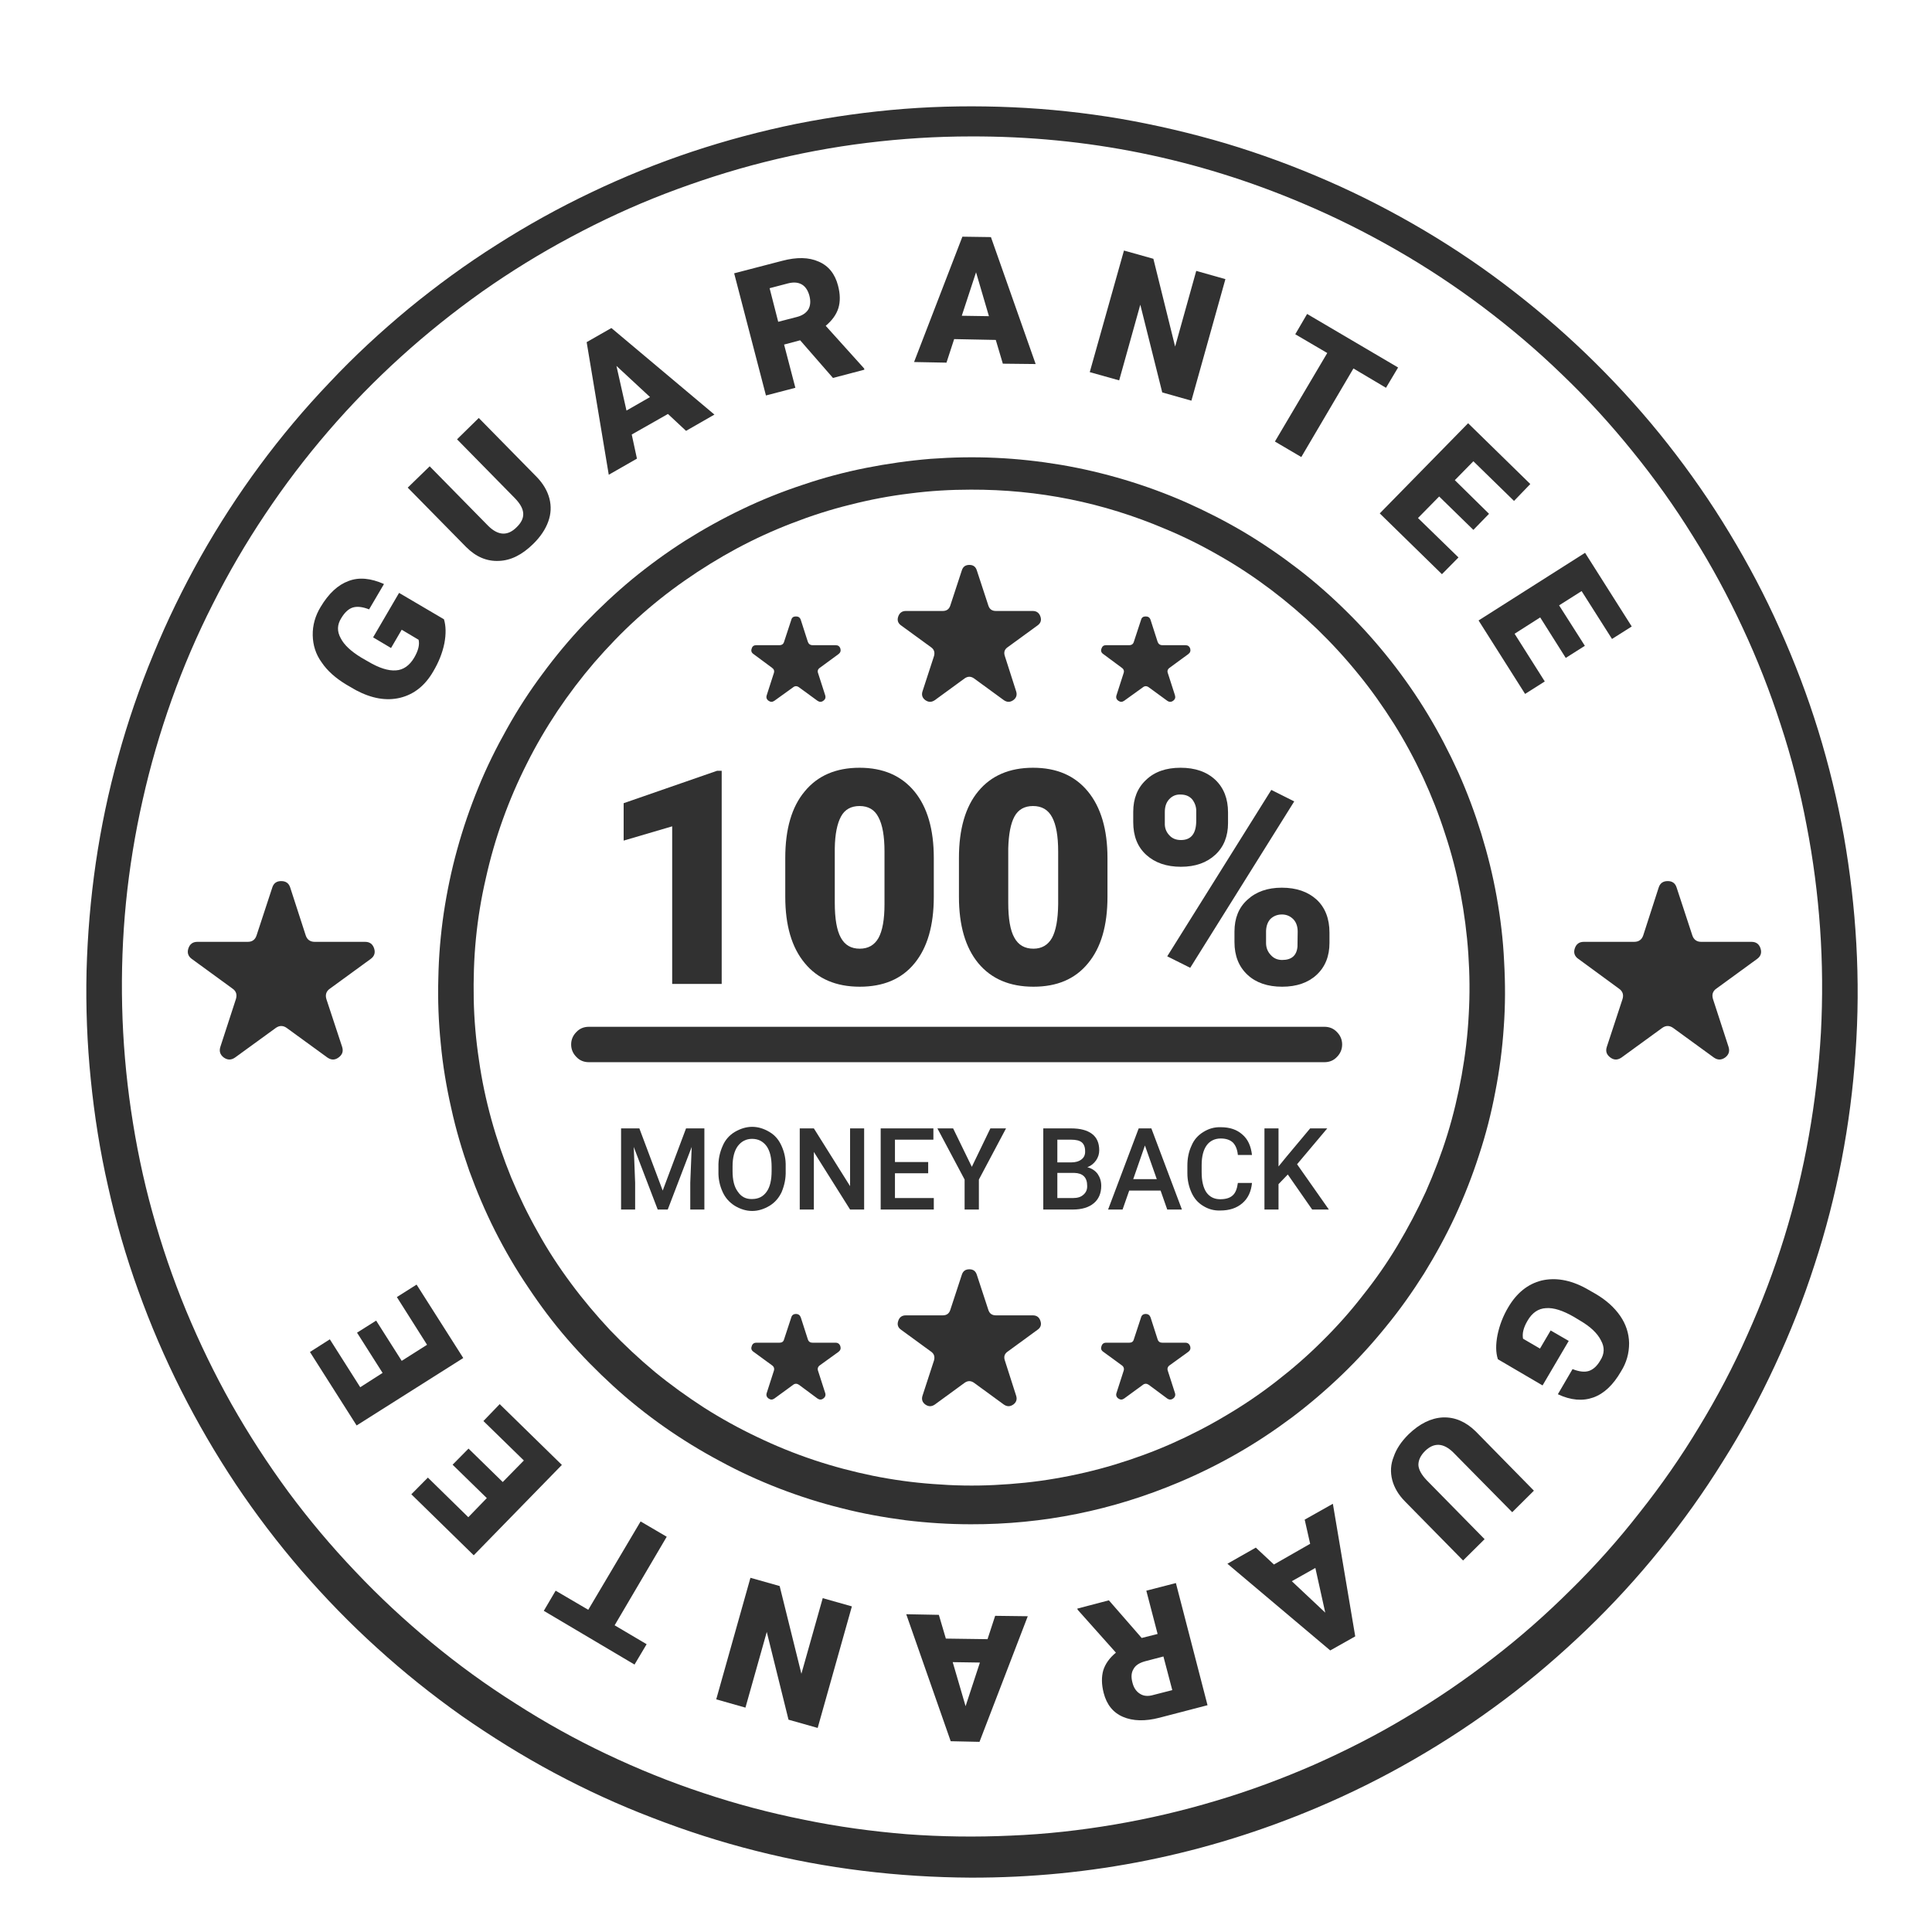
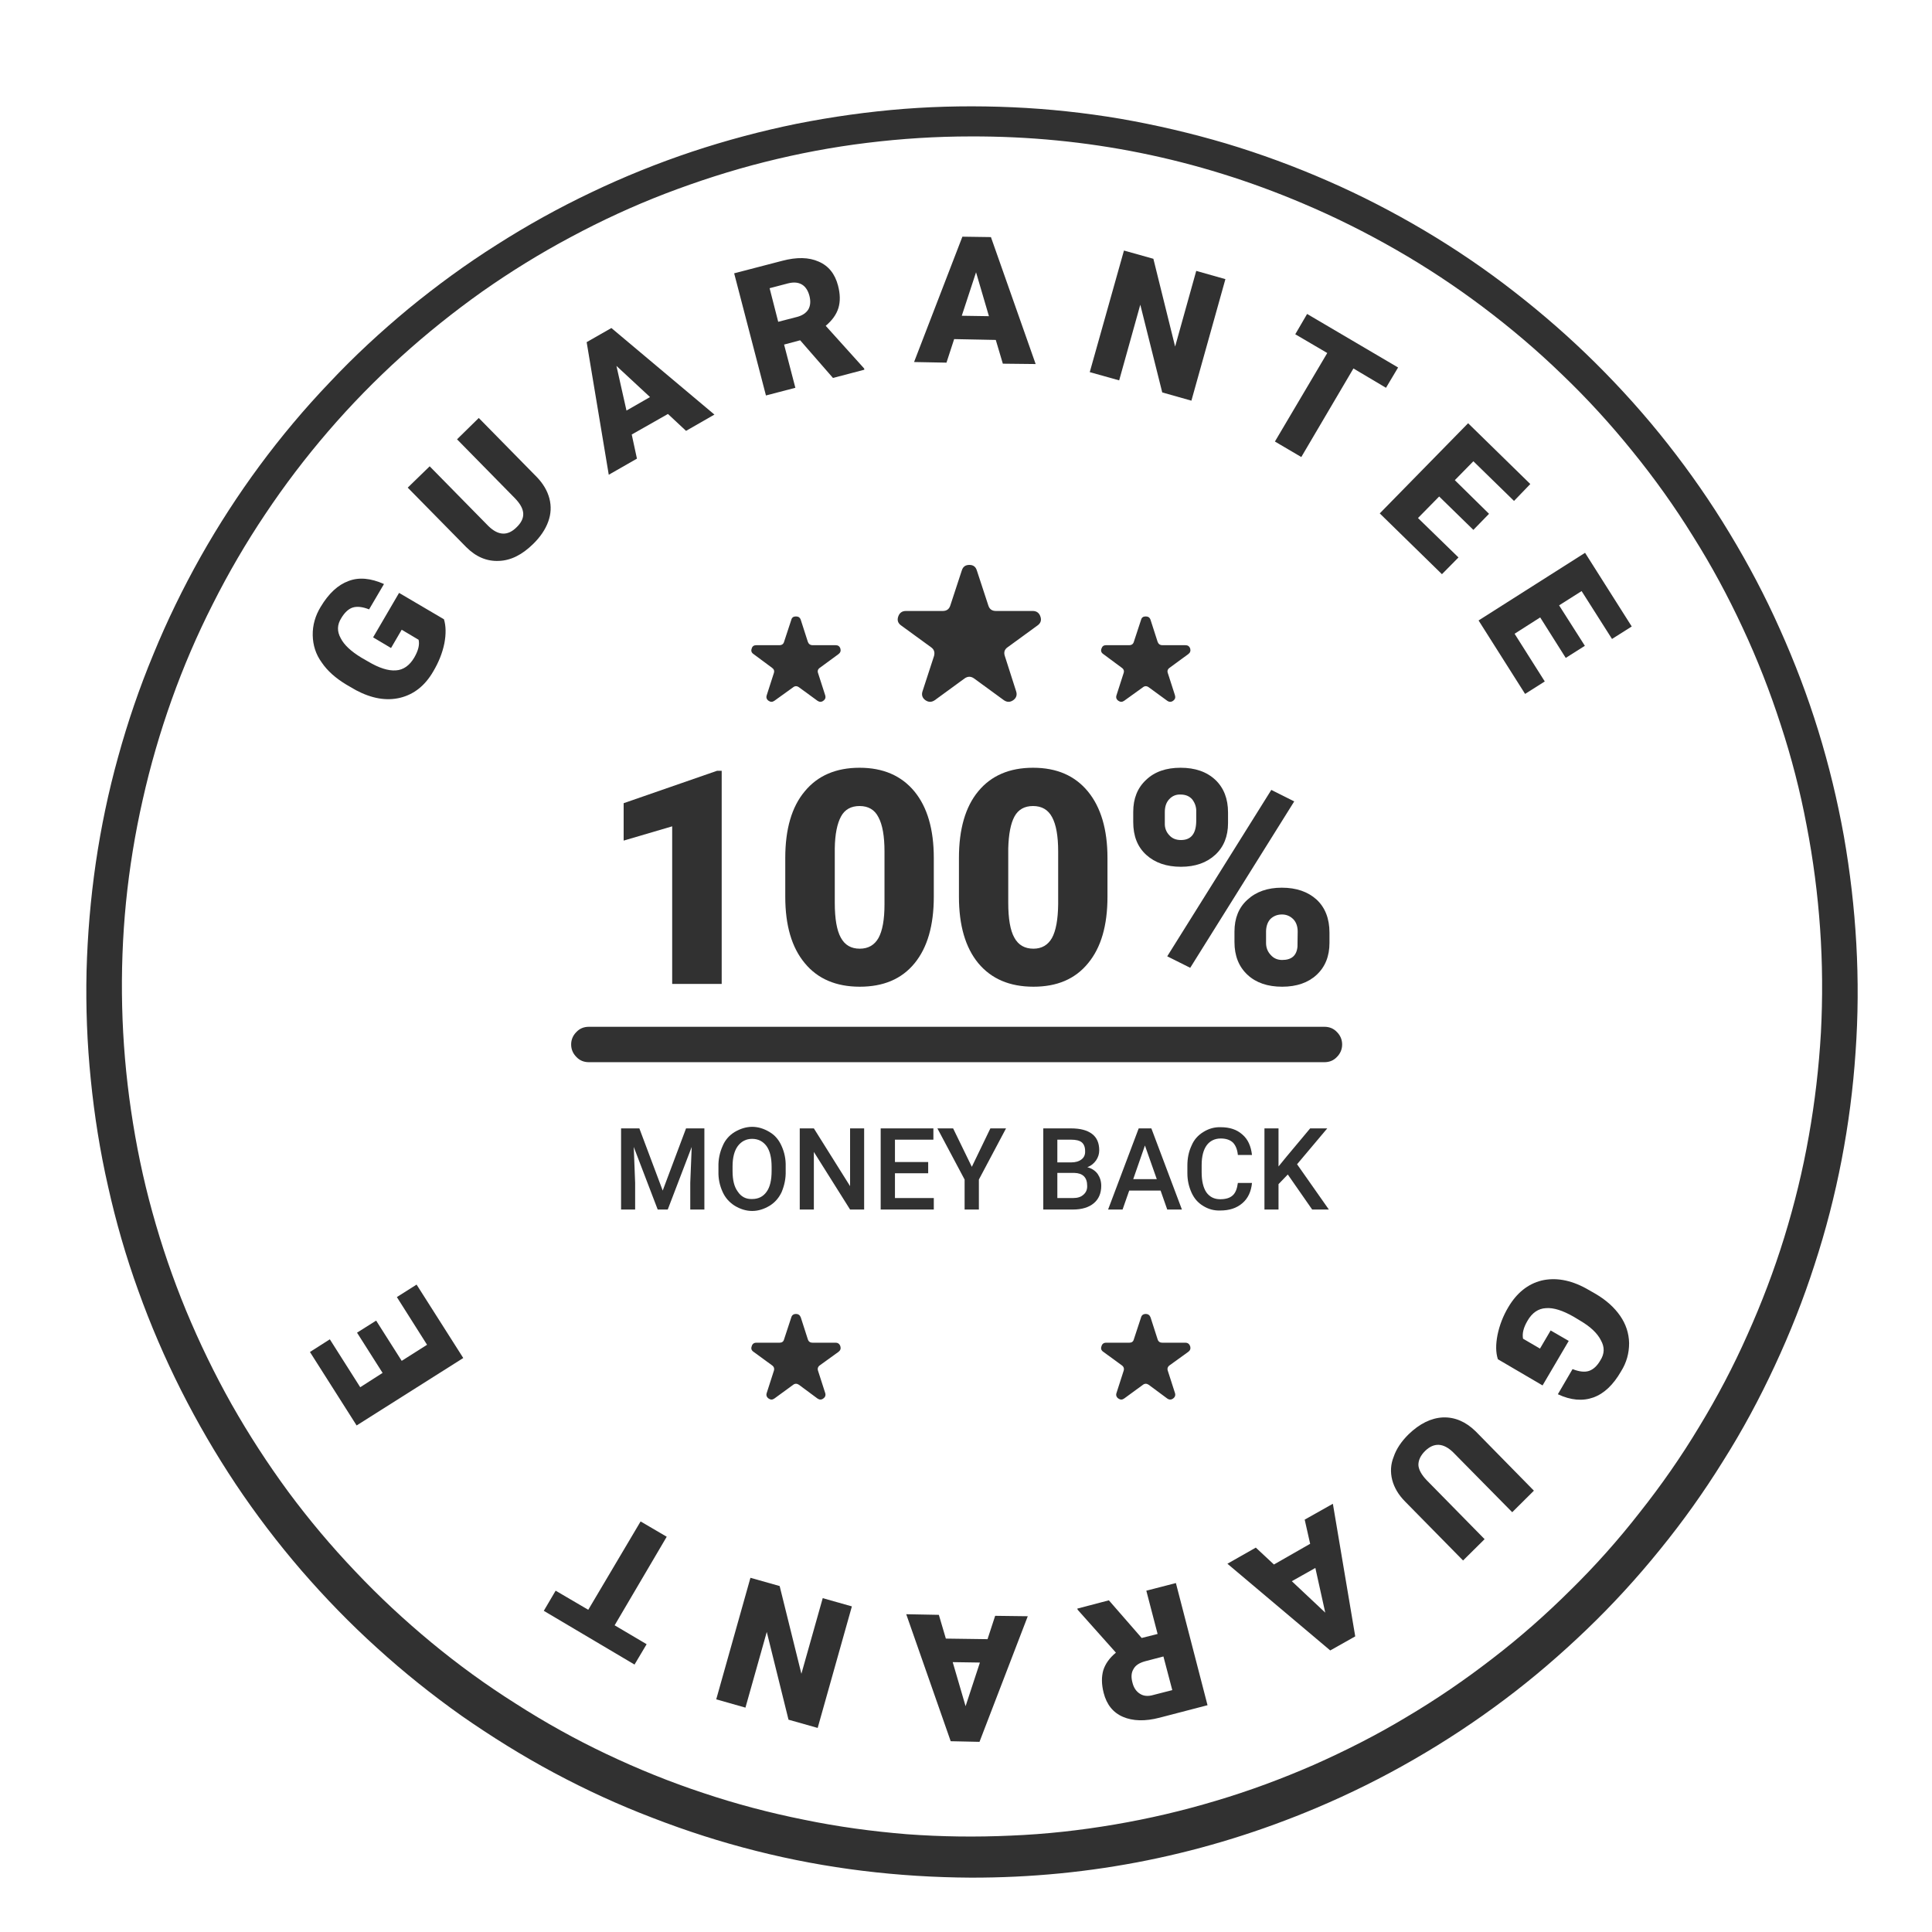
<svg xmlns="http://www.w3.org/2000/svg" version="1.0" preserveAspectRatio="xMidYMid meet" height="50" viewBox="0 0 37.5 37.5" zoomAndPan="magnify" width="50">
  <defs>
    <clipPath id="fdfe0f6cd8">
      <path clip-rule="nonzero" d="M 1 2 L 37 2 L 37 36.914 L 1 36.914 Z M 1 2" />
    </clipPath>
  </defs>
  <path fill-rule="nonzero" fill-opacity="1" d="M 29.074 26.383 C 29.031 26.25 29.031 26.098 29.066 25.914 C 29.105 25.723 29.176 25.539 29.277 25.371 C 29.441 25.094 29.656 24.922 29.922 24.855 C 30.188 24.793 30.477 24.84 30.785 25.008 L 30.969 25.113 C 31.176 25.234 31.336 25.379 31.449 25.543 C 31.559 25.703 31.617 25.879 31.621 26.07 C 31.621 26.27 31.57 26.449 31.465 26.617 C 31.312 26.883 31.133 27.051 30.926 27.125 C 30.719 27.199 30.488 27.18 30.238 27.062 L 30.523 26.574 C 30.652 26.625 30.758 26.637 30.844 26.609 C 30.93 26.578 31 26.512 31.062 26.406 C 31.145 26.277 31.148 26.148 31.074 26.016 C 31.008 25.883 30.875 25.754 30.676 25.637 L 30.547 25.559 C 30.336 25.438 30.156 25.379 30.008 25.391 C 29.859 25.398 29.738 25.48 29.648 25.637 C 29.57 25.77 29.543 25.883 29.562 25.984 L 29.891 26.176 L 30.098 25.824 L 30.449 26.027 L 29.941 26.891 Z M 29.074 26.383" fill="#313131" />
  <path fill-rule="nonzero" fill-opacity="1" d="M 28.398 30.289 L 27.273 29.145 C 27.145 29.016 27.062 28.875 27.023 28.727 C 26.984 28.574 26.992 28.422 27.051 28.277 C 27.102 28.125 27.199 27.98 27.34 27.84 C 27.555 27.633 27.777 27.523 28.008 27.512 C 28.238 27.504 28.449 27.594 28.641 27.781 L 29.773 28.934 L 29.352 29.352 L 28.207 28.191 C 28.016 28.004 27.832 27.996 27.66 28.164 C 27.574 28.25 27.531 28.34 27.531 28.434 C 27.535 28.523 27.59 28.625 27.695 28.734 L 28.816 29.875 Z M 28.398 30.289" fill="#313131" />
  <path fill-rule="nonzero" fill-opacity="1" d="M 24.727 30.367 L 25.43 29.965 L 25.324 29.496 L 25.871 29.188 L 26.305 31.762 L 25.82 32.035 L 23.824 30.352 L 24.375 30.039 Z M 25.531 30.434 L 25.074 30.691 L 25.723 31.301 Z M 25.531 30.434" fill="#313131" />
  <path fill-rule="nonzero" fill-opacity="1" d="M 22.16 31.793 L 22.469 31.715 L 22.25 30.875 L 22.824 30.727 L 23.438 33.098 L 22.508 33.34 C 22.227 33.414 21.988 33.406 21.797 33.324 C 21.605 33.242 21.48 33.086 21.422 32.859 C 21.379 32.691 21.379 32.547 21.414 32.422 C 21.453 32.297 21.535 32.18 21.66 32.078 L 20.918 31.246 L 20.91 31.223 L 21.523 31.062 Z M 22.582 32.152 L 22.223 32.246 C 22.113 32.277 22.039 32.324 22 32.398 C 21.957 32.469 21.953 32.555 21.98 32.656 C 22.004 32.758 22.055 32.832 22.125 32.875 C 22.195 32.922 22.285 32.93 22.391 32.898 L 22.754 32.805 Z M 22.582 32.152" fill="#313131" />
  <path fill-rule="nonzero" fill-opacity="1" d="M 18.359 31.805 L 19.168 31.816 L 19.316 31.363 L 19.949 31.371 L 19.012 33.809 L 18.453 33.797 L 17.59 31.332 L 18.223 31.344 Z M 19.02 32.27 L 18.492 32.262 L 18.742 33.117 Z M 19.02 32.27" fill="#313131" />
  <path fill-rule="nonzero" fill-opacity="1" d="M 14.566 30.625 L 15.133 30.785 L 15.555 32.488 L 15.969 31.02 L 16.535 31.18 L 15.871 33.539 L 15.305 33.379 L 14.883 31.676 L 14.469 33.145 L 13.902 32.984 Z M 14.566 30.625" fill="#313131" />
  <path fill-rule="nonzero" fill-opacity="1" d="M 10.785 30.875 L 11.418 31.246 L 12.434 29.531 L 12.941 29.828 L 11.93 31.547 L 12.551 31.914 L 12.316 32.309 L 10.555 31.266 Z M 10.785 30.875" fill="#313131" />
-   <path fill-rule="nonzero" fill-opacity="1" d="M 9.094 28.117 L 9.758 28.766 L 10.168 28.348 L 9.383 27.582 L 9.699 27.254 L 10.906 28.434 L 9.195 30.188 L 7.984 29.004 L 8.305 28.68 L 9.09 29.449 L 9.449 29.078 L 8.785 28.43 Z M 9.094 28.117" fill="#313131" />
  <path fill-rule="nonzero" fill-opacity="1" d="M 7.301 25.633 L 7.797 26.414 L 8.289 26.102 L 7.703 25.176 L 8.086 24.934 L 8.992 26.359 L 6.922 27.668 L 6.016 26.242 L 6.402 25.996 L 6.992 26.926 L 7.426 26.648 L 6.93 25.867 Z M 7.301 25.633" fill="#313131" />
  <g clip-path="url(#fdfe0f6cd8)">
    <path fill-rule="nonzero" fill-opacity="1" d="M 18.844 36.445 C 18.141 36.441 17.441 36.398 16.742 36.312 C 16.047 36.227 15.355 36.098 14.676 35.926 C 13.992 35.754 13.324 35.539 12.668 35.285 C 12.012 35.035 11.375 34.742 10.754 34.41 C 10.133 34.078 9.539 33.707 8.961 33.305 C 8.387 32.898 7.84 32.461 7.32 31.988 C 6.797 31.516 6.309 31.012 5.848 30.48 C 5.391 29.949 4.965 29.391 4.574 28.805 C 4.184 28.219 3.832 27.613 3.516 26.988 C 3.199 26.359 2.922 25.715 2.684 25.051 C 2.445 24.391 2.25 23.715 2.098 23.031 C 1.941 22.344 1.832 21.652 1.762 20.953 C 1.691 20.254 1.664 19.551 1.68 18.848 C 1.699 18.145 1.758 17.445 1.859 16.75 C 1.961 16.055 2.105 15.367 2.293 14.691 C 2.48 14.012 2.707 13.348 2.977 12.699 C 3.242 12.051 3.551 11.418 3.895 10.805 C 4.242 10.191 4.621 9.605 5.039 9.039 C 5.457 8.473 5.91 7.934 6.395 7.426 C 6.875 6.914 7.391 6.438 7.934 5.988 C 8.477 5.543 9.043 5.129 9.637 4.754 C 10.23 4.375 10.844 4.035 11.477 3.734 C 12.113 3.43 12.762 3.168 13.43 2.945 C 14.098 2.723 14.773 2.543 15.465 2.402 C 16.152 2.266 16.848 2.168 17.551 2.113 C 18.25 2.059 18.953 2.051 19.656 2.082 C 20.355 2.113 21.055 2.188 21.746 2.305 C 22.441 2.426 23.125 2.586 23.797 2.785 C 24.473 2.988 25.129 3.23 25.773 3.512 C 26.418 3.793 27.043 4.117 27.645 4.473 C 28.25 4.832 28.832 5.227 29.387 5.66 C 29.941 6.09 30.469 6.551 30.969 7.047 C 31.469 7.543 31.938 8.066 32.371 8.617 C 32.805 9.168 33.207 9.746 33.57 10.348 C 33.934 10.949 34.262 11.57 34.547 12.211 C 34.836 12.855 35.086 13.512 35.293 14.184 C 35.5 14.855 35.664 15.535 35.789 16.227 C 35.91 16.918 35.992 17.617 36.031 18.32 C 36.07 19.02 36.066 19.723 36.016 20.426 C 35.969 21.125 35.879 21.82 35.746 22.512 C 35.613 23.203 35.438 23.883 35.219 24.551 C 35.004 25.219 34.746 25.871 34.449 26.508 C 34.152 27.148 33.82 27.766 33.445 28.359 C 33.074 28.957 32.668 29.527 32.223 30.074 C 31.781 30.621 31.309 31.137 30.801 31.625 C 30.293 32.113 29.762 32.57 29.199 32.992 C 28.637 33.414 28.051 33.801 27.441 34.152 C 26.832 34.504 26.203 34.816 25.555 35.09 C 23.41 35.996 21.176 36.449 18.844 36.445 Z M 18.844 2.648 C 18.168 2.648 17.496 2.691 16.828 2.773 C 16.156 2.855 15.496 2.98 14.84 3.145 C 14.188 3.309 13.547 3.516 12.914 3.758 C 12.285 4 11.676 4.281 11.078 4.602 C 10.484 4.918 9.91 5.273 9.359 5.66 C 8.809 6.051 8.281 6.473 7.781 6.926 C 7.281 7.379 6.812 7.859 6.371 8.371 C 5.93 8.883 5.523 9.418 5.148 9.98 C 4.773 10.539 4.434 11.121 4.129 11.727 C 3.824 12.328 3.559 12.945 3.332 13.582 C 3.105 14.219 2.918 14.863 2.77 15.523 C 2.621 16.18 2.512 16.848 2.445 17.52 C 2.379 18.188 2.355 18.863 2.371 19.535 C 2.387 20.211 2.445 20.883 2.543 21.551 C 2.641 22.219 2.777 22.879 2.957 23.527 C 3.137 24.18 3.355 24.816 3.613 25.441 C 3.871 26.062 4.164 26.668 4.496 27.258 C 4.828 27.844 5.195 28.41 5.594 28.953 C 5.996 29.496 6.43 30.012 6.895 30.5 C 7.359 30.992 7.852 31.449 8.371 31.879 C 8.891 32.309 9.438 32.707 10.008 33.066 C 10.574 33.43 11.164 33.758 11.773 34.047 C 12.383 34.336 13.008 34.59 13.648 34.801 C 14.289 35.016 14.941 35.188 15.602 35.32 C 16.262 35.457 16.93 35.547 17.602 35.602 C 18.277 35.652 18.949 35.66 19.625 35.629 C 20.297 35.602 20.969 35.527 21.633 35.414 C 22.297 35.301 22.953 35.148 23.602 34.953 C 24.246 34.762 24.879 34.527 25.496 34.258 C 26.113 33.984 26.715 33.68 27.293 33.332 C 27.875 32.988 28.43 32.609 28.965 32.195 C 29.5 31.785 30.004 31.34 30.484 30.863 C 30.965 30.391 31.414 29.887 31.828 29.355 C 32.246 28.828 32.633 28.273 32.98 27.695 C 33.332 27.117 33.645 26.523 33.918 25.906 C 34.195 25.289 34.434 24.66 34.633 24.016 C 34.832 23.371 34.992 22.715 35.109 22.051 C 35.227 21.387 35.305 20.719 35.344 20.043 C 35.379 19.371 35.375 18.695 35.328 18.023 C 35.281 17.352 35.195 16.684 35.066 16.02 C 34.941 15.355 34.773 14.703 34.562 14.062 C 34.355 13.422 34.109 12.793 33.824 12.184 C 33.539 11.57 33.219 10.977 32.859 10.406 C 32.504 9.832 32.113 9.285 31.688 8.762 C 31.262 8.234 30.809 7.738 30.32 7.27 C 29.836 6.801 29.324 6.367 28.785 5.961 C 28.246 5.555 27.684 5.184 27.098 4.848 C 26.512 4.512 25.91 4.211 25.289 3.949 C 23.23 3.074 21.082 2.641 18.844 2.648 Z M 18.844 2.648" fill="#313131" />
  </g>
-   <path fill-rule="nonzero" fill-opacity="1" d="M 18.844 29.586 C 18.422 29.586 18 29.559 17.578 29.508 C 17.16 29.453 16.742 29.379 16.332 29.273 C 15.922 29.172 15.52 29.043 15.125 28.891 C 14.73 28.738 14.344 28.562 13.973 28.359 C 13.598 28.16 13.238 27.938 12.891 27.695 C 12.547 27.453 12.215 27.188 11.902 26.902 C 11.59 26.617 11.293 26.316 11.016 25.996 C 10.738 25.676 10.484 25.336 10.25 24.984 C 10.012 24.633 9.801 24.27 9.609 23.891 C 9.418 23.512 9.254 23.125 9.109 22.727 C 8.969 22.328 8.848 21.922 8.758 21.508 C 8.664 21.094 8.594 20.676 8.555 20.254 C 8.512 19.832 8.496 19.41 8.508 18.988 C 8.516 18.566 8.551 18.145 8.613 17.723 C 8.676 17.305 8.762 16.891 8.875 16.484 C 8.988 16.074 9.125 15.676 9.285 15.285 C 9.445 14.891 9.633 14.512 9.84 14.145 C 10.047 13.773 10.277 13.418 10.531 13.078 C 10.781 12.738 11.051 12.414 11.344 12.105 C 11.637 11.801 11.945 11.512 12.27 11.242 C 12.598 10.973 12.941 10.723 13.297 10.496 C 13.656 10.27 14.023 10.066 14.406 9.883 C 14.789 9.699 15.18 9.543 15.582 9.41 C 15.984 9.273 16.395 9.164 16.809 9.082 C 17.223 9 17.641 8.941 18.062 8.906 C 18.488 8.875 18.91 8.867 19.332 8.887 C 19.754 8.906 20.176 8.953 20.594 9.023 C 21.012 9.094 21.422 9.191 21.828 9.312 C 22.234 9.434 22.629 9.578 23.02 9.75 C 23.406 9.922 23.781 10.113 24.145 10.328 C 24.512 10.547 24.859 10.785 25.195 11.043 C 25.531 11.301 25.848 11.582 26.148 11.879 C 26.449 12.176 26.73 12.492 26.992 12.824 C 27.254 13.156 27.496 13.504 27.715 13.867 C 27.934 14.23 28.129 14.605 28.305 14.992 C 28.477 15.375 28.625 15.773 28.75 16.176 C 28.875 16.582 28.977 16.992 29.051 17.41 C 29.125 17.824 29.176 18.246 29.195 18.668 C 29.219 19.09 29.219 19.516 29.188 19.938 C 29.16 20.359 29.105 20.777 29.023 21.195 C 28.945 21.609 28.84 22.02 28.707 22.422 C 28.578 22.824 28.422 23.219 28.246 23.602 C 28.066 23.988 27.863 24.359 27.641 24.719 C 27.414 25.078 27.172 25.422 26.902 25.75 C 26.637 26.078 26.352 26.391 26.047 26.684 C 25.742 26.977 25.418 27.254 25.082 27.508 C 24.742 27.762 24.391 27.996 24.023 28.207 C 23.656 28.418 23.277 28.605 22.887 28.77 C 21.594 29.316 20.246 29.59 18.844 29.586 Z M 18.844 9.504 C 18.449 9.504 18.055 9.527 17.664 9.578 C 17.27 9.625 16.883 9.699 16.5 9.797 C 16.117 9.891 15.742 10.012 15.371 10.156 C 15.004 10.297 14.645 10.461 14.297 10.648 C 13.949 10.836 13.613 11.043 13.289 11.27 C 12.965 11.496 12.656 11.742 12.363 12.008 C 12.07 12.273 11.797 12.559 11.539 12.855 C 11.281 13.156 11.043 13.469 10.82 13.801 C 10.602 14.129 10.402 14.469 10.227 14.82 C 10.047 15.176 9.891 15.539 9.758 15.91 C 9.625 16.281 9.516 16.66 9.43 17.047 C 9.34 17.434 9.277 17.82 9.238 18.215 C 9.199 18.609 9.188 19.004 9.195 19.398 C 9.203 19.793 9.238 20.188 9.297 20.578 C 9.352 20.969 9.434 21.355 9.539 21.734 C 9.645 22.117 9.773 22.488 9.922 22.855 C 10.074 23.219 10.246 23.574 10.441 23.918 C 10.633 24.266 10.848 24.594 11.086 24.914 C 11.32 25.23 11.574 25.531 11.844 25.82 C 12.117 26.105 12.406 26.375 12.711 26.629 C 13.016 26.879 13.336 27.109 13.668 27.324 C 14 27.535 14.348 27.727 14.703 27.895 C 15.059 28.066 15.426 28.215 15.801 28.34 C 16.176 28.465 16.559 28.566 16.945 28.645 C 17.332 28.723 17.723 28.777 18.117 28.805 C 18.512 28.836 18.906 28.844 19.301 28.824 C 19.695 28.805 20.09 28.766 20.477 28.699 C 20.867 28.633 21.254 28.543 21.629 28.43 C 22.008 28.316 22.379 28.18 22.742 28.02 C 23.105 27.859 23.453 27.68 23.793 27.477 C 24.133 27.277 24.461 27.055 24.773 26.812 C 25.086 26.57 25.383 26.312 25.664 26.031 C 25.945 25.754 26.207 25.461 26.449 25.148 C 26.695 24.84 26.922 24.516 27.125 24.176 C 27.328 23.836 27.512 23.488 27.676 23.129 C 27.836 22.766 27.977 22.398 28.094 22.02 C 28.211 21.641 28.301 21.258 28.371 20.871 C 28.441 20.48 28.488 20.09 28.508 19.695 C 28.531 19.301 28.527 18.906 28.5 18.512 C 28.473 18.117 28.422 17.727 28.348 17.336 C 28.273 16.949 28.176 16.566 28.051 16.191 C 27.93 15.812 27.785 15.445 27.621 15.09 C 27.453 14.73 27.266 14.383 27.055 14.047 C 26.844 13.715 26.617 13.391 26.367 13.086 C 26.117 12.777 25.852 12.488 25.566 12.211 C 25.281 11.938 24.984 11.684 24.668 11.445 C 24.352 11.207 24.023 10.988 23.68 10.793 C 23.336 10.594 22.984 10.418 22.617 10.266 C 21.414 9.754 20.156 9.5 18.844 9.504 Z M 18.844 9.504" fill="#313131" />
  <path fill-rule="nonzero" fill-opacity="1" d="M 8.617 12.02 C 8.656 12.148 8.66 12.305 8.625 12.488 C 8.586 12.68 8.512 12.859 8.41 13.031 C 8.25 13.309 8.035 13.477 7.77 13.543 C 7.5 13.609 7.215 13.559 6.906 13.395 L 6.723 13.289 C 6.516 13.164 6.355 13.023 6.242 12.855 C 6.129 12.699 6.074 12.523 6.07 12.332 C 6.066 12.133 6.121 11.949 6.223 11.781 C 6.379 11.52 6.559 11.352 6.766 11.277 C 6.969 11.199 7.199 11.223 7.453 11.336 L 7.164 11.828 C 7.035 11.777 6.93 11.766 6.844 11.793 C 6.762 11.82 6.688 11.891 6.625 11.996 C 6.543 12.125 6.539 12.254 6.613 12.387 C 6.68 12.52 6.816 12.645 7.016 12.766 L 7.145 12.84 C 7.355 12.965 7.535 13.023 7.684 13.012 C 7.828 13.004 7.949 12.918 8.039 12.766 C 8.117 12.633 8.148 12.516 8.125 12.418 L 7.797 12.223 L 7.59 12.578 L 7.242 12.371 L 7.746 11.508 Z M 8.617 12.02" fill="#313131" />
  <path fill-rule="nonzero" fill-opacity="1" d="M 9.293 8.113 L 10.418 9.258 C 10.543 9.387 10.625 9.527 10.664 9.676 C 10.703 9.828 10.695 9.977 10.641 10.125 C 10.586 10.277 10.488 10.422 10.348 10.559 C 10.133 10.77 9.914 10.879 9.684 10.887 C 9.449 10.898 9.238 10.809 9.047 10.617 L 7.914 9.465 L 8.34 9.051 L 9.48 10.211 C 9.672 10.398 9.855 10.406 10.027 10.234 C 10.117 10.148 10.16 10.059 10.156 9.969 C 10.152 9.875 10.098 9.777 9.992 9.668 L 8.871 8.527 Z M 9.293 8.113" fill="#313131" />
  <path fill-rule="nonzero" fill-opacity="1" d="M 12.965 8.035 L 12.262 8.434 L 12.363 8.902 L 11.816 9.215 L 11.387 6.641 L 11.867 6.367 L 13.867 8.047 L 13.316 8.363 Z M 12.16 7.969 L 12.617 7.707 L 11.965 7.102 Z M 12.16 7.969" fill="#313131" />
  <path fill-rule="nonzero" fill-opacity="1" d="M 15.531 6.605 L 15.219 6.688 L 15.438 7.527 L 14.867 7.676 L 14.25 5.305 L 15.184 5.062 C 15.465 4.988 15.699 4.992 15.891 5.078 C 16.082 5.16 16.207 5.316 16.266 5.543 C 16.309 5.707 16.312 5.852 16.273 5.98 C 16.234 6.105 16.152 6.219 16.027 6.324 L 16.773 7.152 L 16.777 7.176 L 16.168 7.336 Z M 15.105 6.246 L 15.469 6.152 C 15.574 6.125 15.648 6.074 15.691 6.004 C 15.73 5.934 15.738 5.848 15.711 5.742 C 15.684 5.641 15.637 5.566 15.566 5.523 C 15.492 5.48 15.406 5.473 15.297 5.5 L 14.938 5.594 Z M 15.105 6.246" fill="#313131" />
  <path fill-rule="nonzero" fill-opacity="1" d="M 19.328 6.598 L 18.52 6.582 L 18.371 7.039 L 17.742 7.027 L 18.68 4.594 L 19.234 4.602 L 20.102 7.066 L 19.465 7.059 Z M 18.668 6.129 L 19.195 6.137 L 18.945 5.285 Z M 18.668 6.129" fill="#313131" />
  <path fill-rule="nonzero" fill-opacity="1" d="M 23.125 7.777 L 22.559 7.617 L 22.133 5.914 L 21.723 7.383 L 21.152 7.223 L 21.816 4.863 L 22.387 5.023 L 22.809 6.727 L 23.219 5.258 L 23.785 5.418 Z M 23.125 7.777" fill="#313131" />
  <path fill-rule="nonzero" fill-opacity="1" d="M 26.902 7.527 L 26.27 7.152 L 25.258 8.871 L 24.746 8.57 L 25.762 6.852 L 25.141 6.488 L 25.371 6.094 L 27.137 7.133 Z M 26.902 7.527" fill="#313131" />
  <path fill-rule="nonzero" fill-opacity="1" d="M 28.598 10.285 L 27.934 9.637 L 27.523 10.055 L 28.309 10.82 L 27.988 11.145 L 26.781 9.965 L 28.496 8.215 L 29.703 9.395 L 29.387 9.723 L 28.598 8.953 L 28.238 9.32 L 28.902 9.973 Z M 28.598 10.285" fill="#313131" />
  <path fill-rule="nonzero" fill-opacity="1" d="M 30.391 12.77 L 29.895 11.984 L 29.398 12.301 L 29.984 13.227 L 29.602 13.469 L 28.699 12.043 L 30.766 10.73 L 31.672 12.16 L 31.289 12.402 L 30.699 11.473 L 30.262 11.75 L 30.762 12.535 Z M 30.391 12.77" fill="#313131" />
-   <path fill-rule="nonzero" fill-opacity="1" d="M 5.633 17.227 L 5.934 18.156 C 5.961 18.238 6.02 18.281 6.109 18.281 L 7.086 18.281 C 7.176 18.281 7.234 18.324 7.262 18.41 C 7.289 18.492 7.266 18.562 7.195 18.613 L 6.406 19.188 C 6.332 19.238 6.309 19.309 6.336 19.395 L 6.641 20.32 C 6.668 20.406 6.645 20.473 6.57 20.527 C 6.5 20.578 6.43 20.578 6.355 20.527 L 5.566 19.953 C 5.496 19.902 5.422 19.902 5.352 19.953 L 4.562 20.527 C 4.488 20.578 4.418 20.578 4.344 20.527 C 4.273 20.473 4.25 20.406 4.277 20.32 L 4.578 19.395 C 4.605 19.309 4.586 19.238 4.512 19.188 L 3.723 18.613 C 3.652 18.562 3.629 18.492 3.656 18.41 C 3.684 18.324 3.742 18.281 3.832 18.281 L 4.809 18.281 C 4.898 18.281 4.953 18.238 4.98 18.156 L 5.285 17.227 C 5.312 17.141 5.371 17.102 5.457 17.102 C 5.547 17.102 5.605 17.141 5.633 17.227 Z M 5.633 17.227" fill="#313131" />
-   <path fill-rule="nonzero" fill-opacity="1" d="M 32.543 17.227 L 32.848 18.156 C 32.875 18.238 32.934 18.281 33.02 18.281 L 33.996 18.281 C 34.086 18.281 34.145 18.324 34.172 18.41 C 34.199 18.492 34.176 18.562 34.105 18.613 L 33.316 19.188 C 33.242 19.238 33.223 19.309 33.25 19.395 L 33.551 20.32 C 33.578 20.406 33.555 20.473 33.484 20.527 C 33.41 20.578 33.34 20.578 33.266 20.527 L 32.477 19.953 C 32.406 19.902 32.332 19.902 32.262 19.953 L 31.473 20.527 C 31.398 20.578 31.328 20.578 31.258 20.527 C 31.184 20.473 31.16 20.406 31.188 20.32 L 31.492 19.395 C 31.52 19.309 31.496 19.238 31.422 19.188 L 30.637 18.613 C 30.562 18.562 30.539 18.492 30.566 18.41 C 30.594 18.324 30.652 18.281 30.742 18.281 L 31.719 18.281 C 31.809 18.281 31.867 18.238 31.895 18.156 L 32.195 17.227 C 32.223 17.141 32.281 17.102 32.371 17.102 C 32.457 17.102 32.516 17.141 32.543 17.227 Z M 32.543 17.227" fill="#313131" />
  <path fill-rule="nonzero" fill-opacity="1" d="M 14.008 19.098 L 13.047 19.098 L 13.047 16.039 L 12.105 16.316 L 12.105 15.59 L 13.918 14.961 L 14.008 14.961 Z M 14.008 19.098" fill="#313131" />
  <path fill-rule="nonzero" fill-opacity="1" d="M 18.125 17.406 C 18.125 17.965 18 18.395 17.75 18.699 C 17.5 19.004 17.145 19.152 16.688 19.152 C 16.23 19.152 15.871 19 15.621 18.695 C 15.367 18.391 15.242 17.961 15.242 17.406 L 15.242 16.652 C 15.242 16.094 15.367 15.66 15.621 15.359 C 15.871 15.055 16.227 14.902 16.684 14.902 C 17.141 14.902 17.496 15.055 17.75 15.363 C 18 15.668 18.125 16.098 18.125 16.652 Z M 17.168 16.527 C 17.168 16.23 17.129 16.008 17.051 15.863 C 16.977 15.715 16.852 15.645 16.684 15.645 C 16.52 15.645 16.398 15.711 16.324 15.848 C 16.25 15.984 16.207 16.191 16.203 16.465 L 16.203 17.523 C 16.203 17.832 16.242 18.059 16.32 18.199 C 16.398 18.344 16.52 18.414 16.688 18.414 C 16.852 18.414 16.973 18.344 17.051 18.207 C 17.129 18.066 17.168 17.848 17.168 17.551 Z M 17.168 16.527" fill="#313131" />
  <path fill-rule="nonzero" fill-opacity="1" d="M 21.496 17.406 C 21.496 17.965 21.371 18.395 21.117 18.699 C 20.867 19.004 20.516 19.152 20.059 19.152 C 19.598 19.152 19.242 19 18.988 18.695 C 18.738 18.391 18.613 17.961 18.613 17.406 L 18.613 16.652 C 18.613 16.094 18.738 15.66 18.988 15.359 C 19.238 15.055 19.594 14.902 20.051 14.902 C 20.512 14.902 20.863 15.055 21.117 15.363 C 21.367 15.668 21.496 16.098 21.496 16.652 Z M 20.539 16.527 C 20.539 16.23 20.5 16.008 20.422 15.863 C 20.344 15.715 20.219 15.645 20.051 15.645 C 19.887 15.645 19.766 15.711 19.691 15.848 C 19.617 15.984 19.578 16.191 19.57 16.465 L 19.57 17.523 C 19.57 17.832 19.609 18.059 19.688 18.199 C 19.766 18.344 19.891 18.414 20.059 18.414 C 20.219 18.414 20.34 18.344 20.418 18.207 C 20.496 18.066 20.535 17.848 20.539 17.551 Z M 20.539 16.527" fill="#313131" />
  <path fill-rule="nonzero" fill-opacity="1" d="M 21.996 15.758 C 21.996 15.5 22.078 15.293 22.246 15.137 C 22.41 14.98 22.633 14.902 22.914 14.902 C 23.199 14.902 23.422 14.98 23.59 15.137 C 23.754 15.293 23.836 15.504 23.836 15.77 L 23.836 15.977 C 23.836 16.23 23.754 16.438 23.59 16.59 C 23.422 16.746 23.199 16.824 22.922 16.824 C 22.641 16.824 22.418 16.746 22.25 16.594 C 22.078 16.438 21.996 16.227 21.996 15.957 Z M 22.609 15.973 C 22.605 16.066 22.633 16.145 22.695 16.211 C 22.75 16.273 22.824 16.305 22.922 16.305 C 23.121 16.305 23.219 16.18 23.219 15.926 L 23.219 15.758 C 23.223 15.668 23.195 15.586 23.141 15.516 C 23.086 15.453 23.012 15.422 22.914 15.422 C 22.828 15.418 22.754 15.449 22.695 15.512 C 22.637 15.574 22.609 15.656 22.609 15.762 Z M 23.102 18.785 L 22.656 18.562 L 24.676 15.332 L 25.121 15.555 Z M 23.961 18.082 C 23.961 17.824 24.043 17.617 24.211 17.465 C 24.379 17.309 24.602 17.23 24.879 17.23 C 25.164 17.23 25.387 17.309 25.555 17.461 C 25.719 17.613 25.805 17.828 25.805 18.102 L 25.805 18.301 C 25.805 18.559 25.723 18.766 25.555 18.922 C 25.391 19.074 25.168 19.152 24.887 19.152 C 24.609 19.152 24.383 19.078 24.215 18.922 C 24.047 18.766 23.961 18.555 23.961 18.285 Z M 24.574 18.301 C 24.574 18.391 24.602 18.469 24.664 18.535 C 24.723 18.602 24.797 18.633 24.887 18.633 C 25.07 18.633 25.168 18.547 25.184 18.375 L 25.188 18.082 C 25.188 17.984 25.16 17.902 25.105 17.844 C 25.043 17.781 24.969 17.75 24.883 17.75 C 24.797 17.75 24.723 17.777 24.66 17.836 C 24.605 17.895 24.578 17.973 24.574 18.07 Z M 24.574 18.301" fill="#313131" />
  <path fill-rule="nonzero" fill-opacity="1" d="M 12.41 21.902 L 12.863 23.109 L 13.316 21.902 L 13.672 21.902 L 13.672 23.477 L 13.398 23.477 L 13.398 22.957 L 13.426 22.262 L 12.961 23.477 L 12.766 23.477 L 12.301 22.262 L 12.328 22.957 L 12.328 23.477 L 12.055 23.477 L 12.055 21.902 Z M 12.41 21.902" fill="#313131" />
  <path fill-rule="nonzero" fill-opacity="1" d="M 15.25 22.73 C 15.254 22.871 15.227 23.004 15.172 23.137 C 15.121 23.246 15.047 23.336 14.941 23.402 C 14.715 23.539 14.484 23.539 14.258 23.402 C 14.156 23.336 14.078 23.25 14.027 23.137 C 13.969 23.012 13.941 22.875 13.945 22.738 L 13.945 22.648 C 13.941 22.508 13.969 22.371 14.027 22.242 C 14.074 22.129 14.152 22.039 14.258 21.973 C 14.484 21.84 14.711 21.836 14.938 21.973 C 15.043 22.035 15.117 22.125 15.168 22.238 C 15.227 22.367 15.254 22.5 15.25 22.641 Z M 14.977 22.648 C 14.977 22.473 14.945 22.34 14.879 22.246 C 14.809 22.152 14.715 22.105 14.598 22.105 C 14.484 22.105 14.391 22.152 14.32 22.246 C 14.254 22.336 14.219 22.469 14.219 22.637 L 14.219 22.73 C 14.219 22.902 14.25 23.035 14.32 23.129 C 14.387 23.23 14.48 23.277 14.598 23.273 C 14.719 23.273 14.812 23.227 14.879 23.133 C 14.945 23.043 14.977 22.906 14.977 22.73 Z M 14.977 22.648" fill="#313131" />
  <path fill-rule="nonzero" fill-opacity="1" d="M 16.773 23.477 L 16.5 23.477 L 15.797 22.359 L 15.797 23.477 L 15.523 23.477 L 15.523 21.902 L 15.797 21.902 L 16.5 23.023 L 16.5 21.902 L 16.773 21.902 Z M 16.773 23.477" fill="#313131" />
  <path fill-rule="nonzero" fill-opacity="1" d="M 18.016 22.773 L 17.371 22.773 L 17.371 23.254 L 18.125 23.254 L 18.125 23.477 L 17.094 23.477 L 17.094 21.902 L 18.117 21.902 L 18.117 22.121 L 17.371 22.121 L 17.371 22.555 L 18.016 22.555 Z M 18.016 22.773" fill="#313131" />
  <path fill-rule="nonzero" fill-opacity="1" d="M 18.863 22.648 L 19.223 21.902 L 19.527 21.902 L 19 22.895 L 19 23.477 L 18.723 23.477 L 18.723 22.895 L 18.195 21.902 L 18.5 21.902 Z M 18.863 22.648" fill="#313131" />
  <path fill-rule="nonzero" fill-opacity="1" d="M 20.25 23.477 L 20.25 21.902 L 20.789 21.902 C 20.969 21.902 21.102 21.938 21.195 22.008 C 21.289 22.078 21.336 22.184 21.336 22.328 C 21.336 22.398 21.316 22.461 21.277 22.52 C 21.234 22.582 21.176 22.629 21.105 22.656 C 21.188 22.676 21.254 22.719 21.305 22.785 C 21.352 22.855 21.375 22.93 21.375 23.016 C 21.375 23.164 21.324 23.277 21.23 23.355 C 21.137 23.434 21 23.477 20.824 23.477 Z M 20.523 22.562 L 20.793 22.562 C 20.875 22.562 20.941 22.543 20.992 22.504 C 21.043 22.465 21.066 22.41 21.062 22.34 C 21.062 22.266 21.039 22.207 20.996 22.172 C 20.953 22.137 20.883 22.121 20.789 22.121 L 20.523 22.121 Z M 20.523 22.766 L 20.523 23.254 L 20.828 23.254 C 20.914 23.254 20.98 23.234 21.027 23.191 C 21.082 23.145 21.105 23.086 21.102 23.016 C 21.102 22.852 21.016 22.77 20.852 22.766 Z M 20.523 22.766" fill="#313131" />
  <path fill-rule="nonzero" fill-opacity="1" d="M 22.527 23.109 L 21.918 23.109 L 21.789 23.477 L 21.508 23.477 L 22.102 21.902 L 22.348 21.902 L 22.941 23.477 L 22.656 23.477 Z M 21.996 22.887 L 22.453 22.887 L 22.223 22.234 Z M 21.996 22.887" fill="#313131" />
  <path fill-rule="nonzero" fill-opacity="1" d="M 24.301 22.961 C 24.285 23.129 24.223 23.262 24.113 23.355 C 24.004 23.449 23.863 23.496 23.684 23.496 C 23.562 23.5 23.453 23.469 23.352 23.406 C 23.25 23.344 23.18 23.262 23.129 23.152 C 23.074 23.031 23.047 22.906 23.047 22.773 L 23.047 22.625 C 23.047 22.488 23.07 22.359 23.129 22.234 C 23.176 22.121 23.254 22.035 23.355 21.973 C 23.461 21.906 23.574 21.875 23.695 21.879 C 23.871 21.879 24.008 21.926 24.113 22.02 C 24.223 22.113 24.281 22.246 24.301 22.418 L 24.027 22.418 C 24.016 22.305 23.98 22.227 23.93 22.176 C 23.875 22.125 23.797 22.098 23.695 22.098 C 23.578 22.098 23.484 22.145 23.422 22.23 C 23.359 22.316 23.324 22.445 23.324 22.613 L 23.324 22.754 C 23.324 22.922 23.355 23.051 23.414 23.141 C 23.477 23.23 23.566 23.277 23.684 23.277 C 23.789 23.277 23.871 23.254 23.926 23.203 C 23.98 23.156 24.012 23.074 24.027 22.961 Z M 24.301 22.961" fill="#313131" />
  <path fill-rule="nonzero" fill-opacity="1" d="M 24.996 22.797 L 24.816 22.984 L 24.816 23.477 L 24.543 23.477 L 24.543 21.902 L 24.816 21.902 L 24.816 22.641 L 24.969 22.453 L 25.43 21.902 L 25.762 21.902 L 25.176 22.598 L 25.793 23.477 L 25.469 23.477 Z M 24.996 22.797" fill="#313131" />
  <path fill-rule="nonzero" fill-opacity="1" d="M 25.707 20.617 L 11.43 20.617 C 11.336 20.617 11.254 20.586 11.188 20.516 C 11.121 20.449 11.086 20.367 11.086 20.273 C 11.086 20.18 11.121 20.098 11.188 20.031 C 11.254 19.961 11.336 19.93 11.43 19.93 L 25.707 19.93 C 25.801 19.93 25.883 19.961 25.949 20.031 C 26.016 20.098 26.051 20.18 26.051 20.273 C 26.051 20.367 26.016 20.449 25.949 20.516 C 25.883 20.586 25.801 20.617 25.707 20.617 Z M 25.707 20.617" fill="#313131" />
-   <path fill-rule="nonzero" fill-opacity="1" d="M 18.961 24.746 L 19.184 25.426 C 19.207 25.496 19.254 25.531 19.332 25.531 L 20.047 25.531 C 20.121 25.531 20.172 25.566 20.195 25.641 C 20.219 25.711 20.199 25.77 20.137 25.812 L 19.559 26.234 C 19.496 26.277 19.48 26.336 19.504 26.406 L 19.723 27.09 C 19.746 27.16 19.727 27.219 19.668 27.262 C 19.605 27.305 19.547 27.305 19.484 27.262 L 18.906 26.84 C 18.844 26.797 18.785 26.797 18.723 26.84 L 18.145 27.262 C 18.082 27.305 18.023 27.305 17.961 27.262 C 17.902 27.219 17.883 27.16 17.906 27.09 L 18.129 26.406 C 18.148 26.336 18.133 26.277 18.07 26.234 L 17.492 25.812 C 17.43 25.77 17.41 25.711 17.434 25.641 C 17.457 25.566 17.508 25.531 17.582 25.531 L 18.297 25.531 C 18.375 25.531 18.422 25.496 18.445 25.426 L 18.668 24.746 C 18.691 24.672 18.738 24.637 18.816 24.637 C 18.891 24.637 18.938 24.672 18.961 24.746 Z M 18.961 24.746" fill="#313131" />
  <path fill-rule="nonzero" fill-opacity="1" d="M 18.961 11.074 L 19.184 11.754 C 19.207 11.824 19.254 11.859 19.332 11.859 L 20.047 11.859 C 20.121 11.859 20.172 11.898 20.195 11.969 C 20.219 12.039 20.199 12.098 20.137 12.141 L 19.559 12.562 C 19.496 12.605 19.48 12.664 19.504 12.734 L 19.723 13.418 C 19.746 13.488 19.727 13.547 19.668 13.59 C 19.605 13.633 19.547 13.633 19.484 13.59 L 18.906 13.168 C 18.844 13.125 18.785 13.125 18.723 13.168 L 18.145 13.59 C 18.082 13.633 18.023 13.633 17.961 13.59 C 17.902 13.547 17.883 13.488 17.906 13.418 L 18.129 12.734 C 18.148 12.664 18.133 12.605 18.07 12.562 L 17.492 12.141 C 17.43 12.098 17.41 12.039 17.434 11.969 C 17.457 11.898 17.508 11.859 17.582 11.859 L 18.297 11.859 C 18.375 11.859 18.422 11.824 18.445 11.754 L 18.668 11.074 C 18.691 11 18.738 10.965 18.816 10.965 C 18.891 10.965 18.938 11 18.961 11.074 Z M 18.961 11.074" fill="#313131" />
  <path fill-rule="nonzero" fill-opacity="1" d="M 22.332 12.031 L 22.469 12.457 C 22.484 12.5 22.516 12.523 22.562 12.523 L 23.008 12.523 C 23.055 12.523 23.086 12.543 23.102 12.59 C 23.113 12.633 23.102 12.668 23.066 12.695 L 22.703 12.961 C 22.664 12.988 22.652 13.023 22.668 13.066 L 22.805 13.492 C 22.82 13.539 22.809 13.574 22.77 13.602 C 22.734 13.629 22.695 13.629 22.656 13.602 L 22.297 13.34 C 22.258 13.312 22.219 13.312 22.184 13.34 L 21.82 13.602 C 21.781 13.629 21.746 13.629 21.707 13.602 C 21.668 13.574 21.656 13.539 21.672 13.492 L 21.809 13.066 C 21.824 13.023 21.812 12.988 21.773 12.961 L 21.414 12.695 C 21.375 12.668 21.363 12.633 21.379 12.59 C 21.395 12.543 21.422 12.523 21.469 12.523 L 21.918 12.523 C 21.965 12.523 21.996 12.5 22.008 12.457 L 22.148 12.031 C 22.16 11.984 22.191 11.965 22.238 11.965 C 22.285 11.965 22.316 11.984 22.332 12.031 Z M 22.332 12.031" fill="#313131" />
  <path fill-rule="nonzero" fill-opacity="1" d="M 15.543 12.031 L 15.68 12.457 C 15.695 12.5 15.727 12.523 15.773 12.523 L 16.219 12.523 C 16.266 12.523 16.297 12.543 16.312 12.59 C 16.324 12.633 16.312 12.668 16.277 12.695 L 15.914 12.961 C 15.875 12.988 15.863 13.023 15.879 13.066 L 16.016 13.492 C 16.031 13.539 16.02 13.574 15.98 13.602 C 15.945 13.629 15.906 13.629 15.867 13.602 L 15.508 13.34 C 15.469 13.312 15.43 13.312 15.395 13.34 L 15.031 13.602 C 14.992 13.629 14.957 13.629 14.918 13.602 C 14.879 13.574 14.867 13.539 14.883 13.492 L 15.02 13.066 C 15.035 13.023 15.023 12.988 14.984 12.961 L 14.625 12.695 C 14.586 12.668 14.574 12.633 14.59 12.59 C 14.602 12.543 14.633 12.523 14.68 12.523 L 15.129 12.523 C 15.176 12.523 15.207 12.5 15.219 12.457 L 15.359 12.031 C 15.371 11.984 15.402 11.965 15.449 11.965 C 15.496 11.965 15.527 11.984 15.543 12.031 Z M 15.543 12.031" fill="#313131" />
  <path fill-rule="nonzero" fill-opacity="1" d="M 22.332 25.57 L 22.469 25.996 C 22.484 26.043 22.516 26.062 22.562 26.062 L 23.008 26.062 C 23.055 26.062 23.086 26.086 23.102 26.133 C 23.113 26.176 23.102 26.211 23.066 26.238 L 22.703 26.5 C 22.664 26.527 22.652 26.566 22.668 26.609 L 22.805 27.035 C 22.82 27.078 22.809 27.117 22.77 27.145 C 22.734 27.172 22.695 27.172 22.656 27.145 L 22.297 26.879 C 22.258 26.852 22.219 26.852 22.184 26.879 L 21.82 27.145 C 21.781 27.172 21.746 27.172 21.707 27.145 C 21.668 27.117 21.656 27.078 21.672 27.035 L 21.809 26.609 C 21.824 26.566 21.812 26.527 21.773 26.5 L 21.414 26.238 C 21.375 26.211 21.363 26.176 21.379 26.133 C 21.391 26.086 21.422 26.062 21.469 26.062 L 21.918 26.062 C 21.965 26.062 21.996 26.043 22.008 25.996 L 22.148 25.57 C 22.16 25.527 22.191 25.504 22.238 25.504 C 22.285 25.504 22.316 25.527 22.332 25.57 Z M 22.332 25.57" fill="#313131" />
  <path fill-rule="nonzero" fill-opacity="1" d="M 15.543 25.57 L 15.68 25.996 C 15.695 26.043 15.727 26.062 15.773 26.062 L 16.219 26.062 C 16.266 26.062 16.297 26.086 16.312 26.133 C 16.324 26.176 16.312 26.211 16.277 26.238 L 15.914 26.5 C 15.875 26.527 15.863 26.566 15.879 26.609 L 16.016 27.035 C 16.031 27.078 16.02 27.117 15.98 27.145 C 15.945 27.172 15.906 27.172 15.867 27.145 L 15.508 26.879 C 15.469 26.852 15.43 26.852 15.395 26.879 L 15.031 27.145 C 14.992 27.172 14.957 27.172 14.918 27.145 C 14.879 27.117 14.867 27.078 14.883 27.035 L 15.02 26.609 C 15.035 26.566 15.023 26.527 14.984 26.5 L 14.625 26.238 C 14.586 26.211 14.574 26.176 14.59 26.133 C 14.602 26.086 14.633 26.062 14.68 26.062 L 15.129 26.062 C 15.176 26.062 15.207 26.043 15.219 25.996 L 15.359 25.57 C 15.371 25.527 15.402 25.504 15.449 25.504 C 15.496 25.504 15.527 25.527 15.543 25.57 Z M 15.543 25.57" fill="#313131" />
</svg>